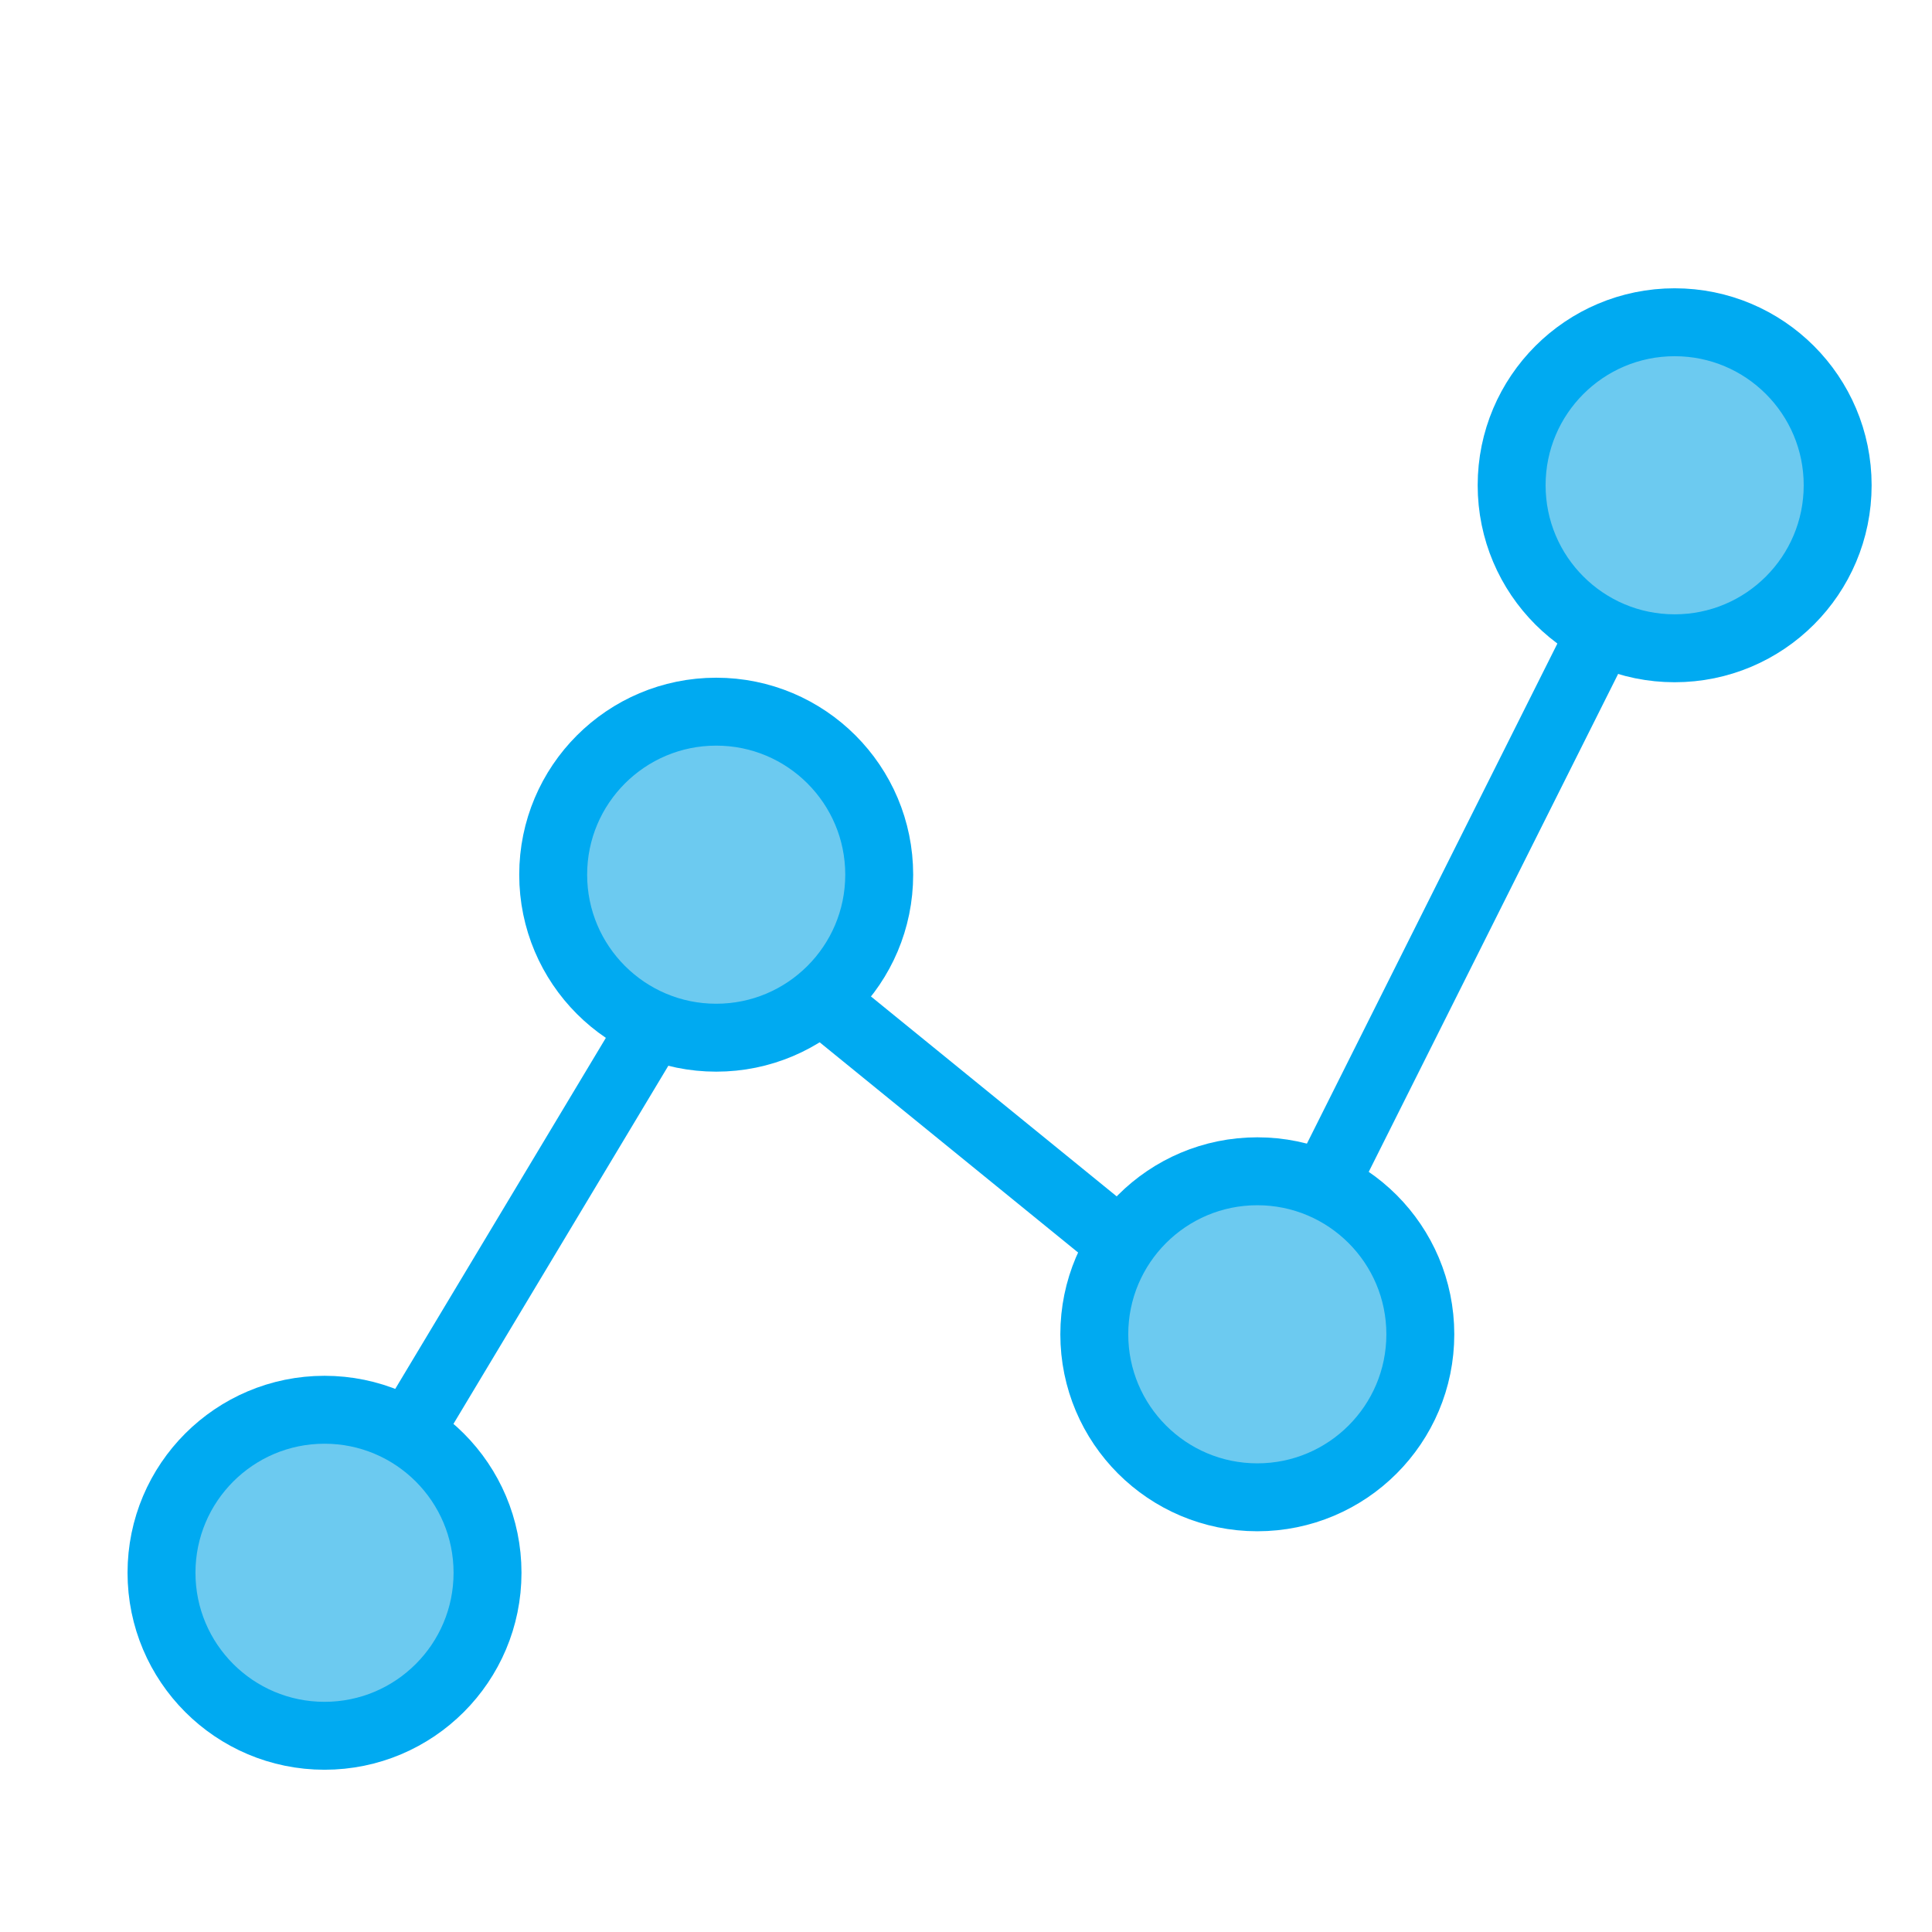
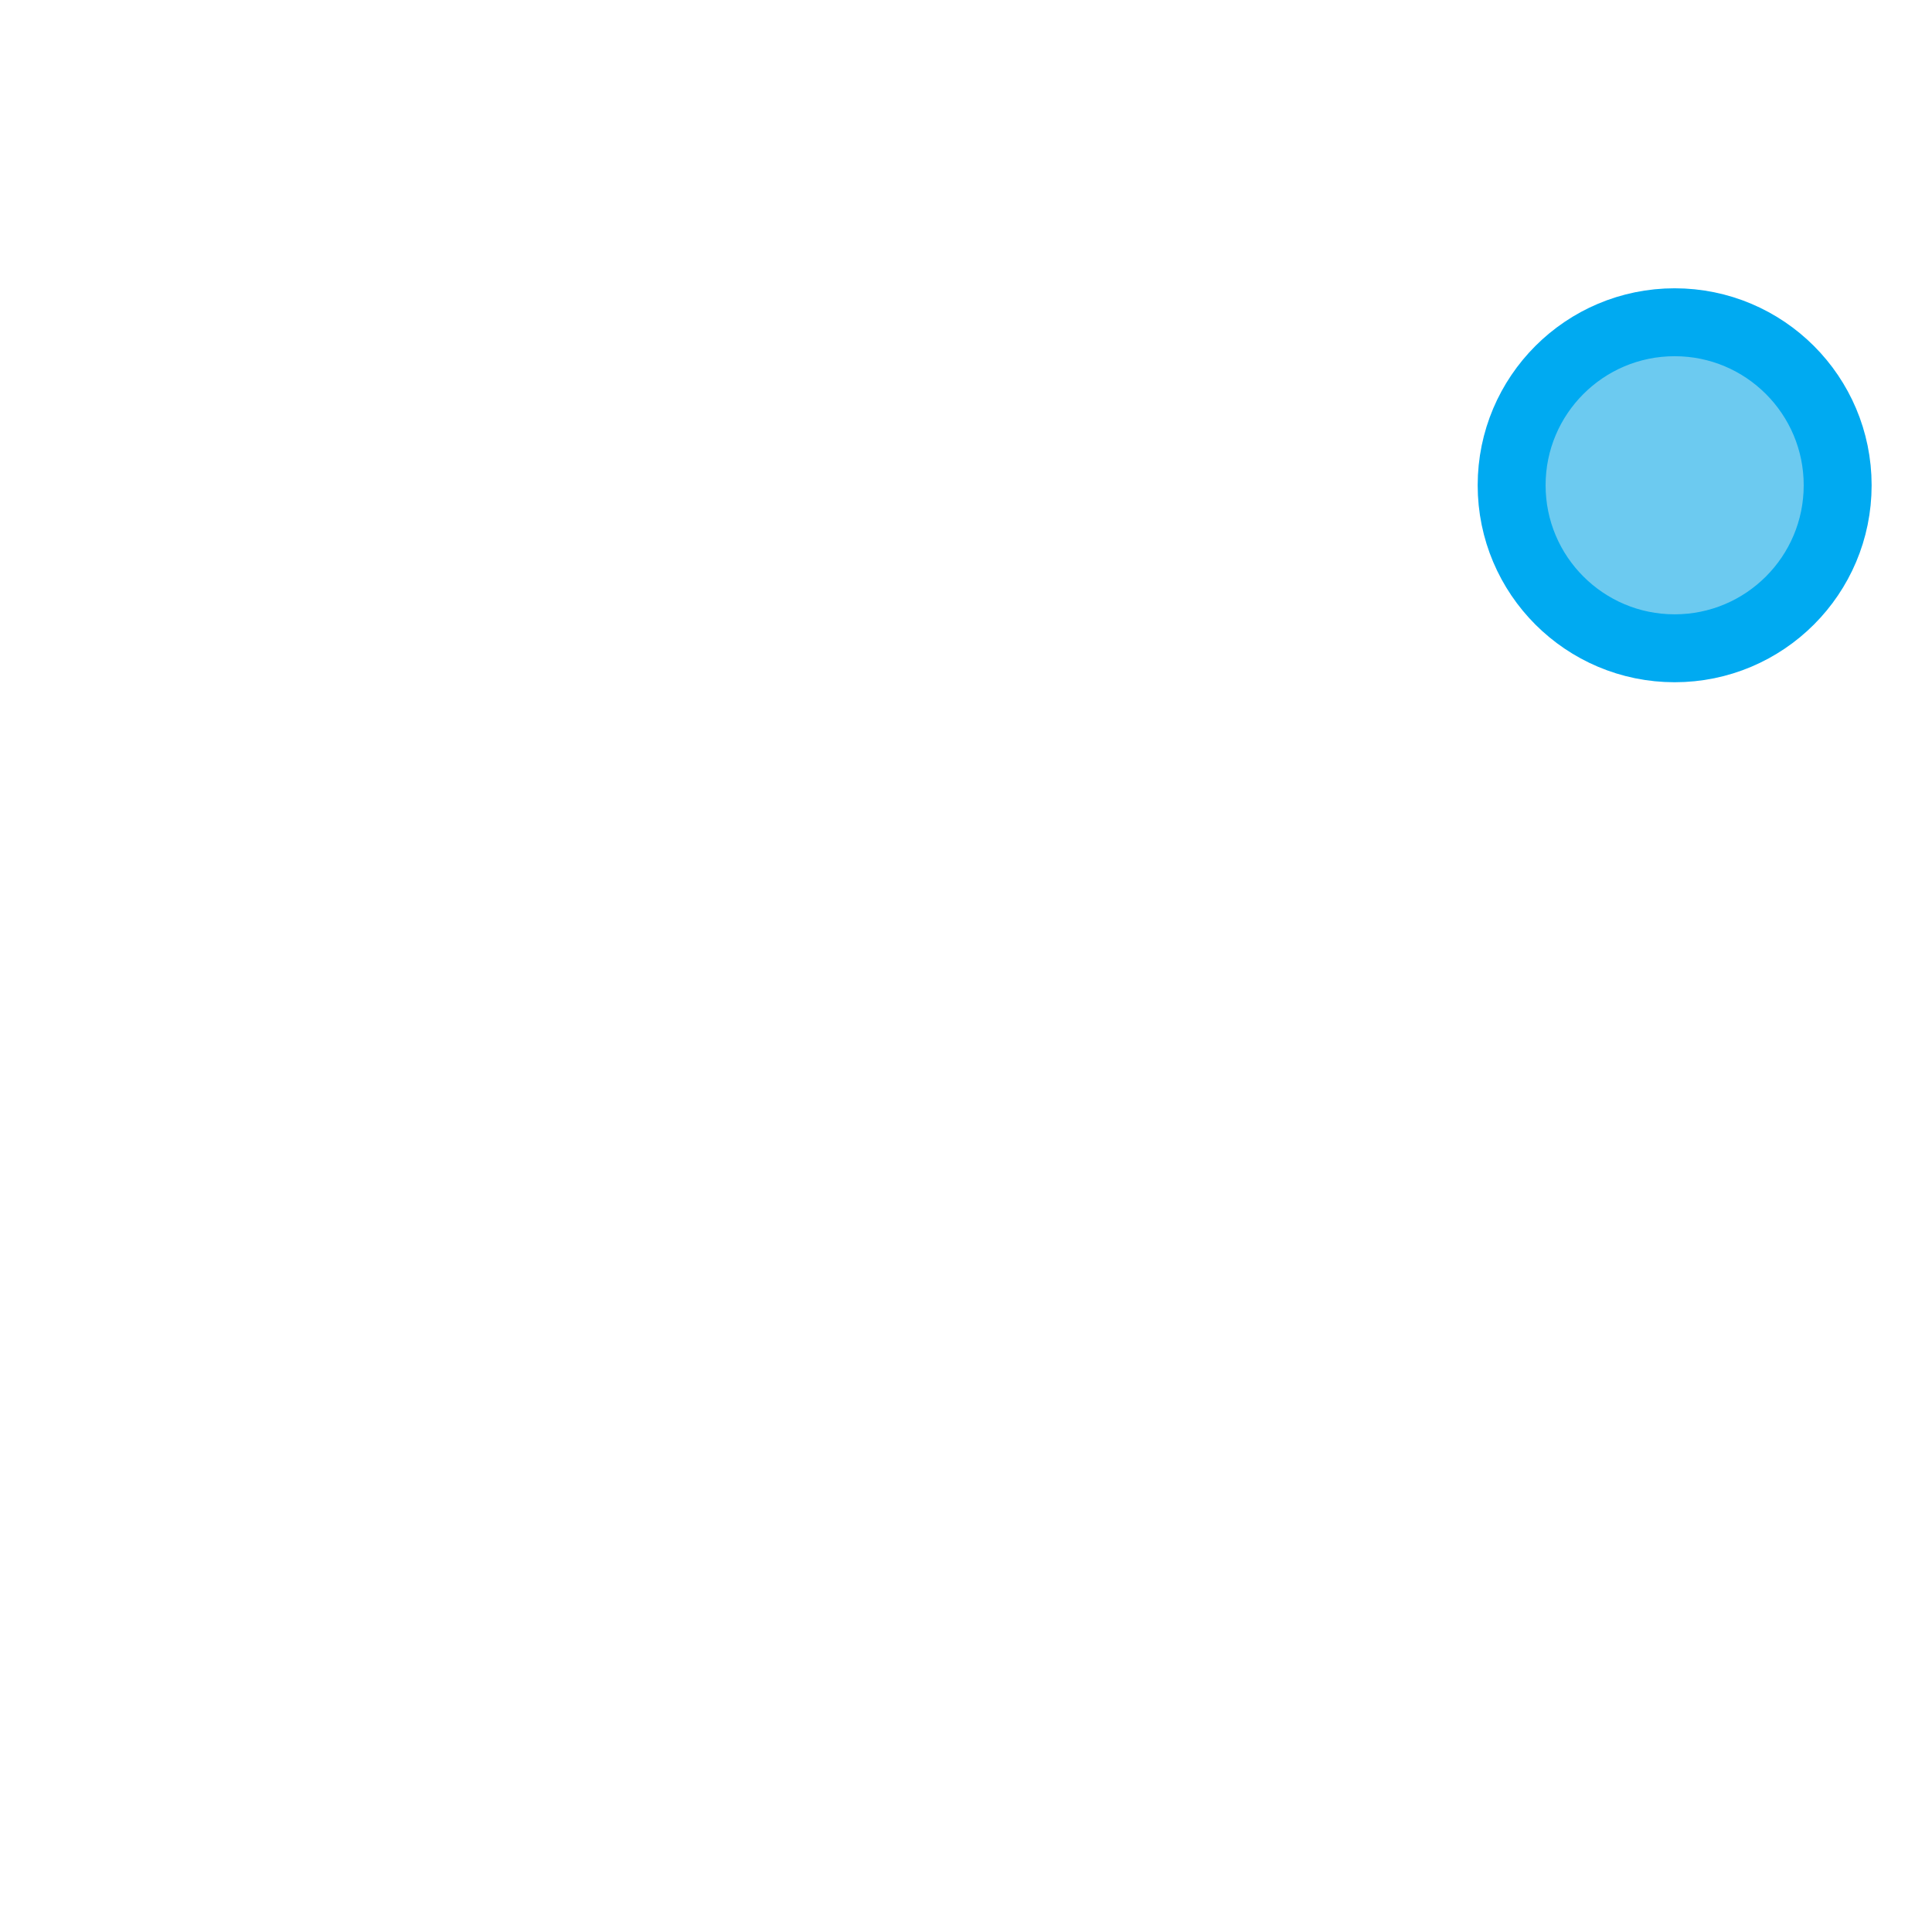
<svg xmlns="http://www.w3.org/2000/svg" id="Layer_1" data-name="Layer 1" viewBox="0 0 256 256">
  <defs>
    <style>.cls-1{fill:none;}.cls-1,.cls-2{stroke:#00aaf1;stroke-miterlimit:10;stroke-width:9px;}.cls-2{fill:#6ccaf0;}</style>
  </defs>
-   <polyline class="cls-1" points="43 208.4 95.2 121.4 164.9 178.1 221.9 64.3" />
-   <circle class="cls-2" cx="43" cy="208.4" r="21.6" />
-   <circle class="cls-2" cx="94.9" cy="115.9" r="21.6" />
-   <circle class="cls-2" cx="166.6" cy="176.8" r="21.6" />
  <circle class="cls-2" cx="221.9" cy="64.3" r="21.6" />
</svg>